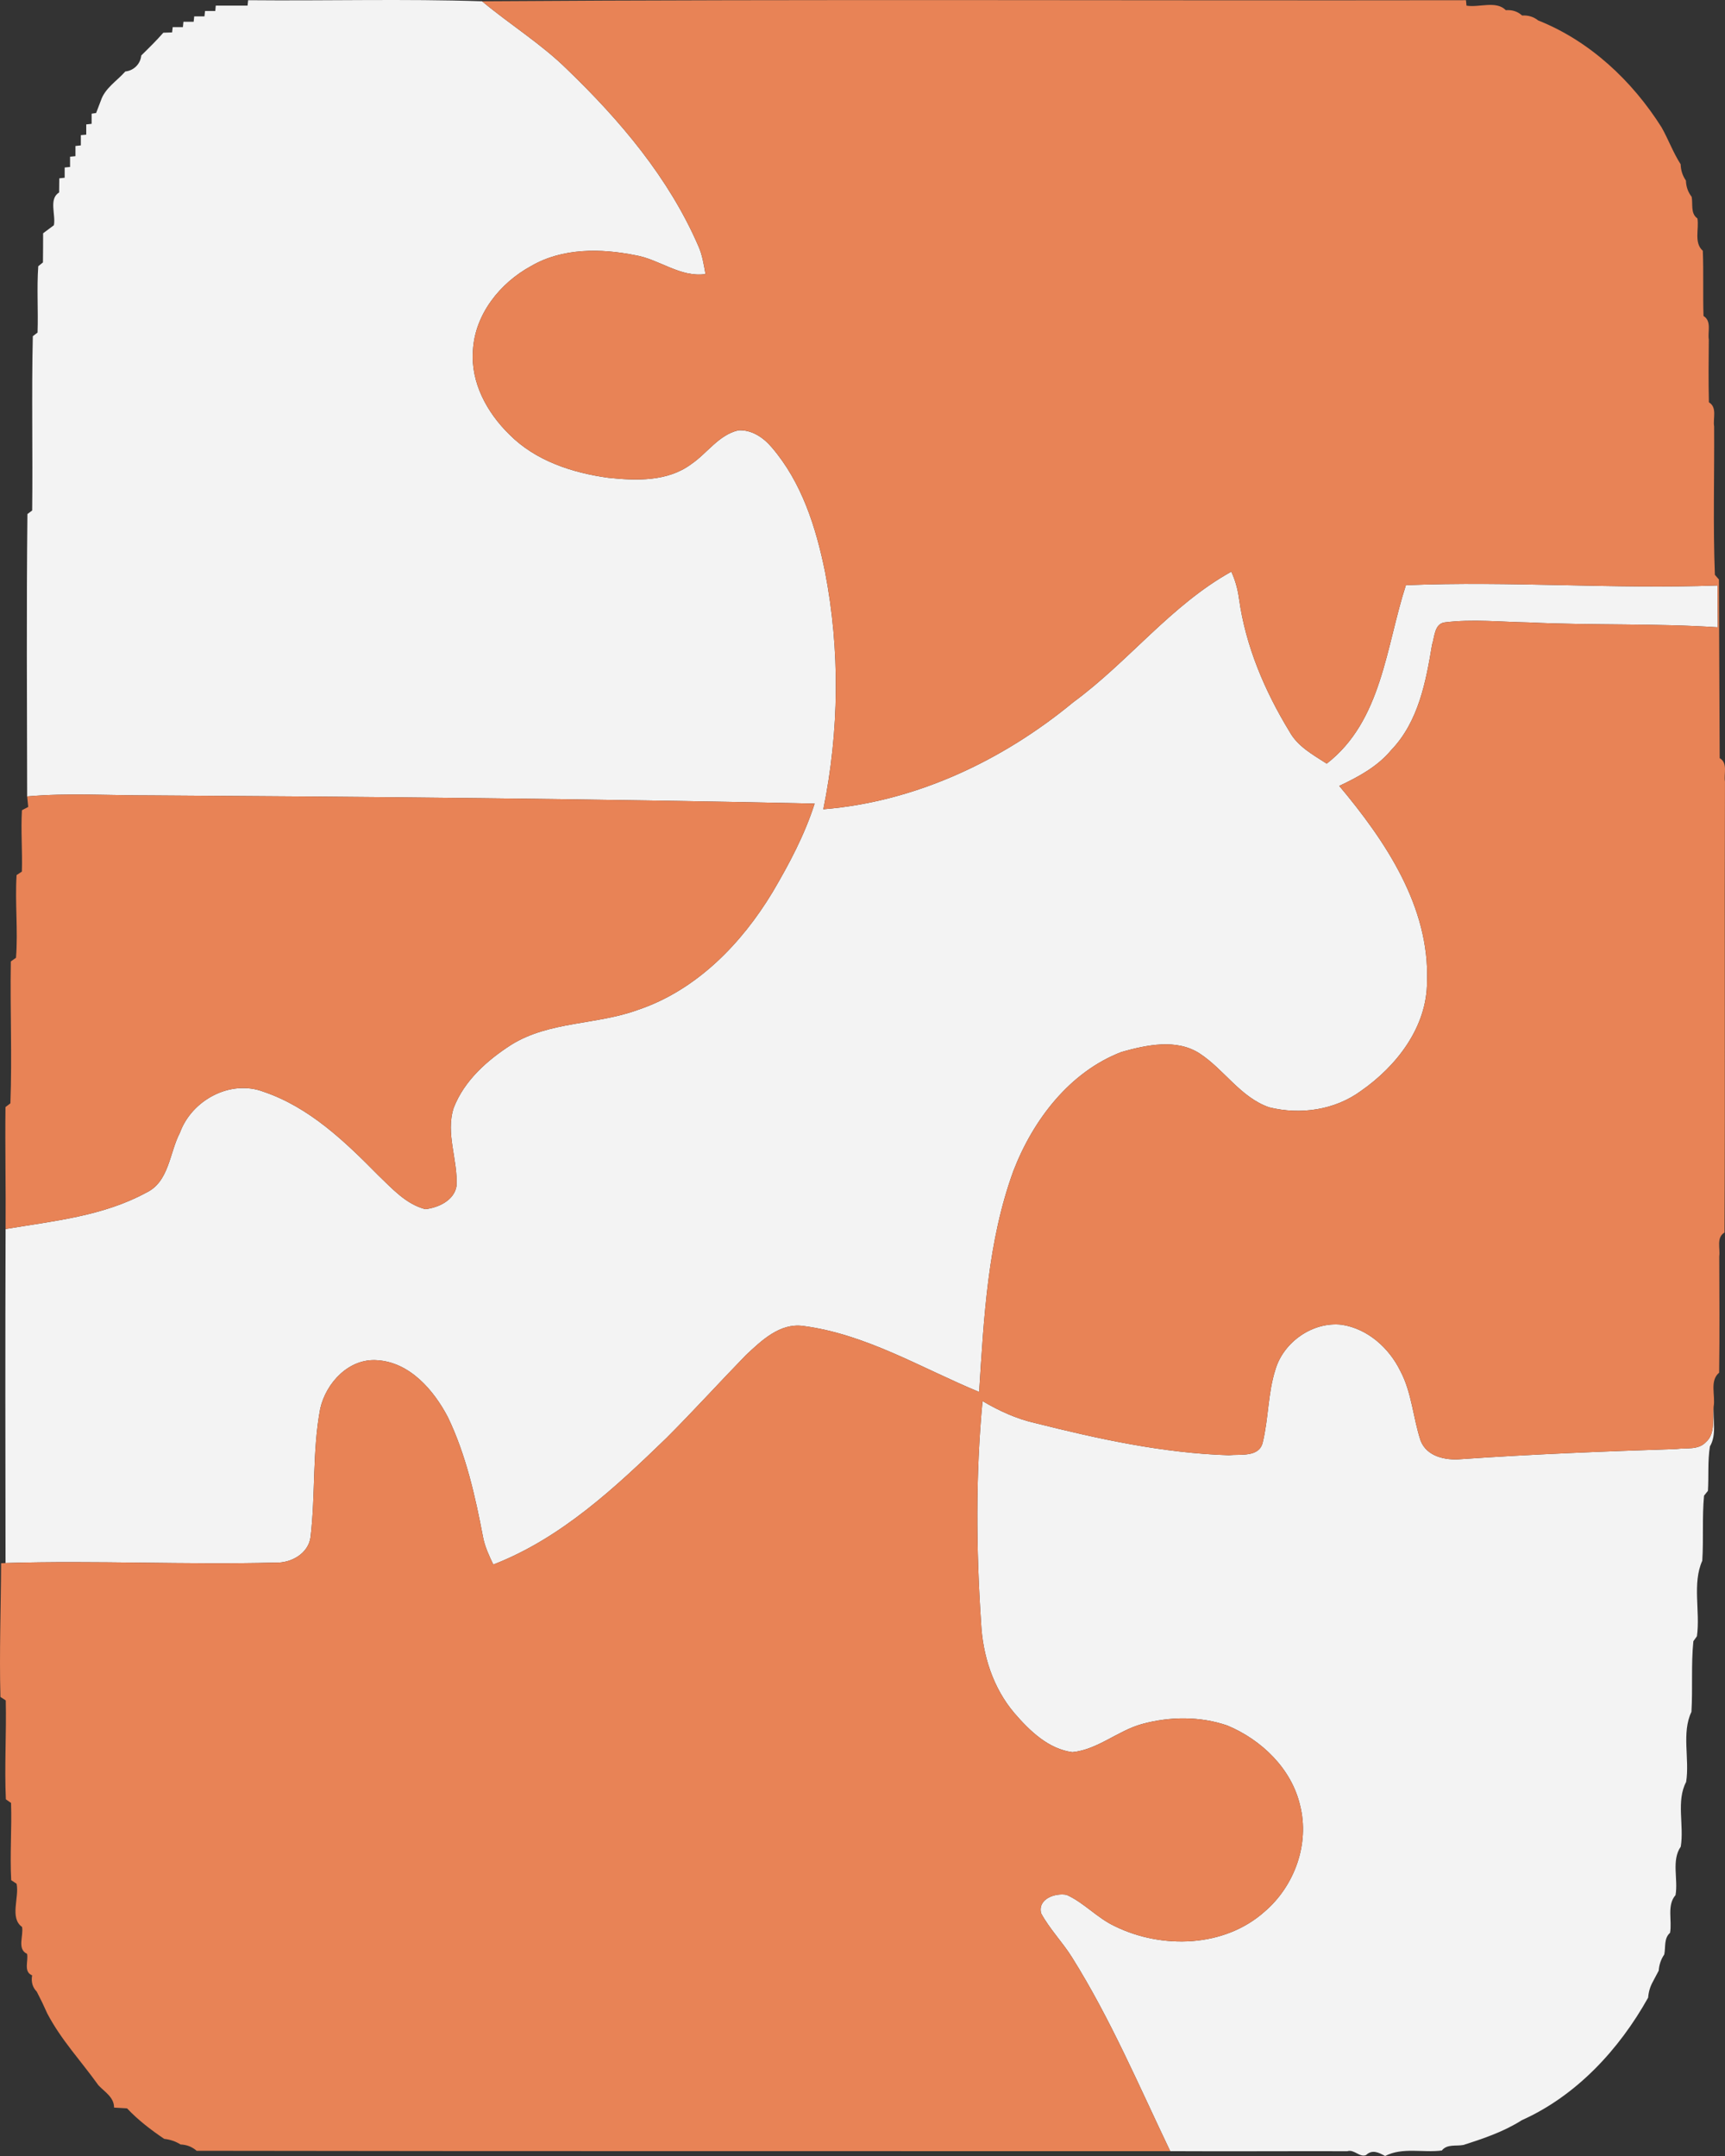
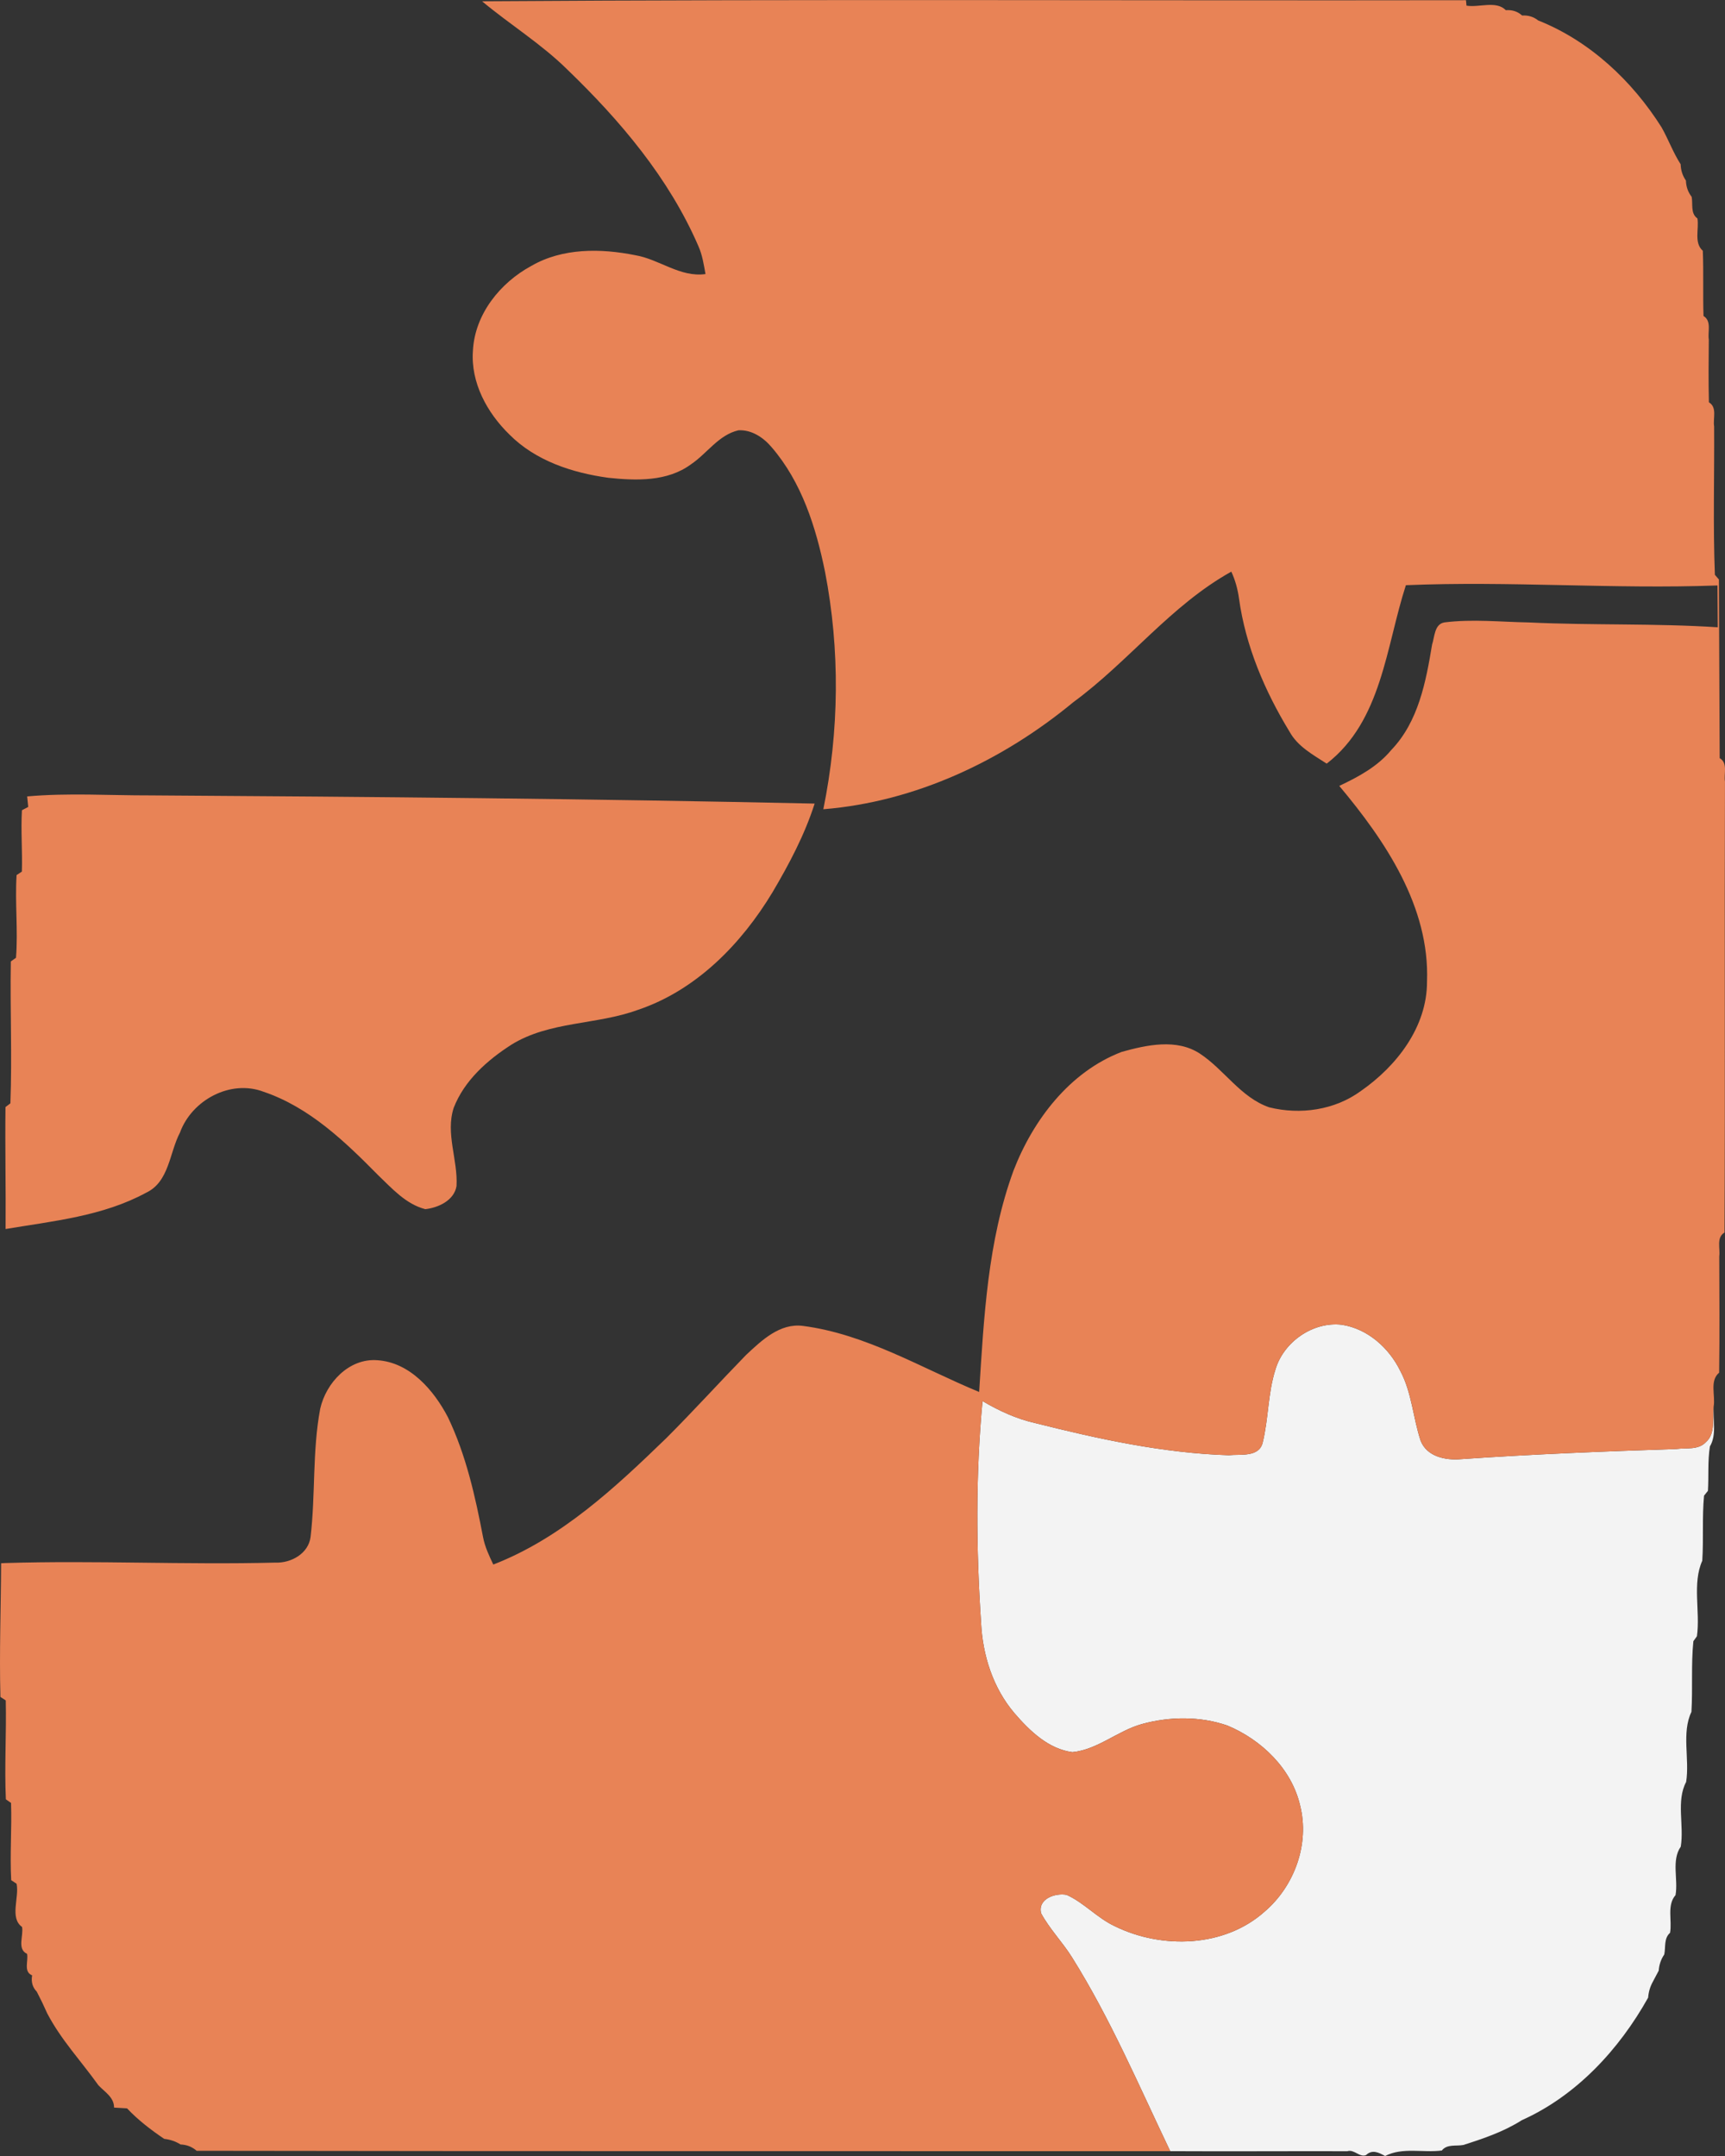
<svg xmlns="http://www.w3.org/2000/svg" width="320.035pt" height="399.918pt" viewBox="0 0 320.035 399.918" version="1.1" id="svg4">
  <rect x="0" y="0" width="320.035" height="399.918" fill="#333333" stroke="none" />
  <defs id="defs4" />
  <g id="#f3f3f3ff" transform="translate(-365.002,-315.962)">
-     <path fill="#f3f3f3" opacity="1" d="m 411.04,316 c 14.46,0.14 28.98,-0.28 43.4,0.2 5.17,4.32 10.96,7.88 15.77,12.62 9.83,9.47 18.88,20.14 24.35,32.77 0.74,1.64 1.01,3.44 1.33,5.21 -4.72,0.66 -8.56,-2.75 -13.04,-3.5 -6.38,-1.28 -13.48,-1.37 -19.28,1.99 -5.79,3.13 -10.49,8.98 -10.83,15.73 -0.43,5.92 2.63,11.51 6.77,15.54 4.85,4.89 11.7,7.12 18.38,8.03 5.14,0.54 10.91,0.73 15.29,-2.49 3,-2.01 5.13,-5.47 8.82,-6.32 2.46,-0.13 4.63,1.33 6.16,3.14 5.58,6.47 8.22,14.84 9.9,23.08 2.82,14.52 2.64,29.58 -0.31,44.07 17.09,-1.38 33.24,-9 46.37,-19.85 10.25,-7.51 18.12,-18 29.32,-24.22 0.74,1.58 1.19,3.26 1.43,4.99 1.22,8.81 4.77,17.15 9.38,24.7 1.51,2.75 4.35,4.27 6.89,5.92 10.24,-7.92 10.99,-21.7 14.69,-33.1 19.26,-0.81 38.54,0.76 57.81,0.05 0.01,2.58 0.03,5.17 0.05,7.76 -11.67,-0.76 -23.37,-0.34 -35.04,-0.9 -5.21,-0.09 -10.46,-0.66 -15.64,-0.01 -1.9,0.29 -1.84,2.68 -2.32,4.12 -1.14,6.9 -2.54,14.32 -7.58,19.56 -2.54,3.07 -6.1,4.98 -9.64,6.65 8.54,10.19 16.8,22.42 16.28,36.29 0.02,8.43 -5.63,15.68 -12.27,20.3 -4.85,3.55 -11.24,4.46 -17.01,3.03 -5.31,-1.84 -8.32,-6.98 -12.87,-9.97 -4.32,-2.82 -9.87,-1.6 -14.5,-0.31 -9.65,3.69 -16.44,12.63 -20.07,22.03 -4.8,13.13 -5.49,27.24 -6.37,41.05 -10.72,-4.43 -20.96,-10.72 -32.66,-12.25 -4.32,-0.58 -7.72,2.71 -10.61,5.41 -4.95,5.09 -9.72,10.35 -14.74,15.37 -9.52,9.22 -19.58,18.62 -32.13,23.48 -0.78,-1.64 -1.56,-3.3 -1.9,-5.08 -1.45,-7.59 -3.16,-15.25 -6.52,-22.25 -2.62,-5.02 -7.05,-10.17 -13.08,-10.57 -5.26,-0.41 -9.52,4.17 -10.61,8.99 -1.48,7.85 -0.86,15.9 -1.79,23.8 -0.4,3.09 -3.62,4.86 -6.52,4.75 -16.68,0.43 -33.39,-0.43 -50.07,0.08 -0.04,-20.65 -0.06,-41.31 0.01,-61.96 8.84,-1.48 18.08,-2.38 26.09,-6.74 4.27,-2.02 4.3,-7.42 6.26,-11.14 2.19,-6.03 9.37,-9.92 15.53,-7.57 8.45,2.86 15.06,9.2 21.2,15.43 2.6,2.48 5.17,5.41 8.79,6.34 2.42,-0.27 5.37,-1.63 5.79,-4.3 0.27,-4.84 -2.07,-9.71 -0.53,-14.48 1.96,-5.07 6.23,-8.86 10.71,-11.73 7.07,-4.38 15.81,-3.65 23.45,-6.45 10.84,-3.63 19.23,-12.25 25.01,-21.85 3.08,-5.22 5.95,-10.63 7.8,-16.42 -41.06,-0.89 -82.14,-1.27 -123.21,-1.52 -7.63,0.02 -15.28,-0.49 -22.89,0.19 -0.03,-17.45 -0.14,-34.93 0.05,-52.38 l 0.88,-0.66 c 0.13,-10.78 -0.13,-21.57 0.12,-32.33 l 0.88,-0.67 c 0.14,-4.11 -0.16,-8.22 0.13,-12.31 l 0.87,-0.7 c 0.03,-1.81 0.02,-3.61 0.03,-5.41 0.5,-0.37 1.5,-1.11 2,-1.49 0.38,-1.95 -1,-4.88 0.97,-6.08 0.01,-0.66 0.03,-1.97 0.03,-2.62 l 1,-0.11 c 0,-0.47 0,-1.42 0,-1.9 l 1,-0.1 c 0,-0.47 0,-1.42 0,-1.9 l 1,-0.1 c 0,-0.47 0,-1.42 0,-1.89 l 1,-0.11 c 0,-0.48 0,-1.43 0,-1.9 l 1,-0.09 c 0,-0.47 0,-1.42 0,-1.9 l 1,-0.11 c 0,-0.47 0,-1.41 0,-1.88 l 0.83,-0.12 c 0.22,-0.58 0.66,-1.72 0.88,-2.3 0.76,-2.32 2.99,-3.65 4.54,-5.41 1.57,-0.16 2.81,-1.39 2.96,-2.97 1.4,-1.37 2.8,-2.74 4.09,-4.22 0.41,-0.01 1.22,-0.04 1.63,-0.05 l 0.11,-0.98 c 0.47,0 1.42,0 1.89,0 l 0.1,-1 c 0.48,0 1.43,0 1.9,0 l 0.1,-1 c 0.48,0 1.42,0 1.9,0 l 0.11,-1 c 0.47,0 1.42,0 1.9,0 l 0.09,-1 c 1.96,0 3.93,0 5.9,0 z" id="path1" />
    <path fill="#f3f3f3" opacity="1" d="m 601.62,570.03 c 1.5,-5.15 6.96,-8.97 12.33,-8.34 4.79,0.74 8.75,4.29 10.84,8.55 2.15,4.03 2.36,8.69 3.78,12.96 1.15,2.96 4.63,3.67 7.49,3.42 13.29,-0.93 26.62,-1.44 39.94,-1.88 1.84,-0.26 4.07,0.24 5.48,-1.27 1.88,-1.63 1.17,-4.4 1.45,-6.61 -0.19,2.43 0.62,5.18 -0.69,7.4 -0.44,2.72 -0.2,5.49 -0.37,8.24 l -0.72,0.89 c -0.38,4 -0.07,8.06 -0.33,12.08 -1.89,4.22 -0.35,9.41 -0.99,14 l -0.66,0.92 c -0.44,4.34 -0.1,8.74 -0.36,13.11 -1.86,3.88 -0.31,8.73 -0.98,12.99 -1.88,3.54 -0.35,8.07 -1,12.01 -1.77,2.54 -0.45,6.05 -0.97,8.99 -1.65,1.88 -0.6,4.71 -1.02,7 -1.17,1.01 -0.79,2.65 -1.07,4.01 -0.61,0.89 -0.95,1.89 -1.03,3 -0.27,0.51 -0.81,1.53 -1.08,2.04 -0.51,0.91 -0.8,1.9 -0.88,2.96 -5.36,9.6 -13.3,18.2 -23.44,22.74 -3.36,2.14 -7.17,3.42 -10.83,4.59 -1.35,0.27 -3.03,-0.21 -4.01,1.03 -3.49,0.46 -7.27,-0.66 -10.52,1.02 -1.19,-0.64 -2.37,-1.27 -3.53,-0.18 -1.16,0.52 -2.22,-1.12 -3.47,-0.71 -10.96,-0.03 -21.91,0.05 -32.87,-0.01 -5.79,-12.1 -11.06,-24.52 -18.2,-35.92 -1.77,-2.84 -4.15,-5.25 -5.75,-8.19 -0.69,-2.7 2.65,-3.83 4.73,-3.43 3.26,1.47 5.7,4.32 8.97,5.83 8.72,4.27 20.28,3.95 27.75,-2.71 5.55,-4.73 8.41,-12.58 6.59,-19.73 -1.59,-6.82 -7.16,-12.15 -13.47,-14.79 -5.07,-1.76 -10.71,-1.7 -15.85,-0.29 -4.51,1.24 -8.2,4.75 -12.92,5.22 -4.46,-0.59 -7.93,-3.96 -10.74,-7.22 -3.98,-4.67 -5.92,-10.75 -6.2,-16.82 -0.92,-13.67 -1.02,-27.43 0.27,-41.08 3.06,1.8 6.3,3.3 9.78,4.08 11.77,2.96 23.75,5.58 35.91,5.96 2.13,-0.23 5.6,0.44 6.28,-2.32 1.1,-4.46 0.96,-9.14 2.36,-13.54 z" id="path2" />
  </g>
  <g id="#e88356ff" transform="translate(-365.002,-315.962)">
    <path fill="#e88356" opacity="1" d="m 454.44,316.2 c 60.84,-0.42 121.69,-0.1 182.54,-0.2 l 0.1,1.01 c 2.33,0.39 5.51,-0.99 7.29,0.84 1.19,-0.09 2.2,0.24 3.03,0.99 1.14,-0.07 2.13,0.24 2.97,0.91 9.58,3.81 17.47,11.22 22.91,19.85 1.26,2.23 2.13,4.66 3.53,6.83 0.03,1.11 0.35,2.12 0.98,3.03 0.03,1.13 0.38,2.13 1.06,3.01 0.27,1.34 -0.26,3.07 1.07,4.01 0.33,1.96 -0.69,4.5 1,6 0.16,4.03 0,8.07 0.13,12.1 1.54,0.93 0.75,2.92 0.98,4.37 -0.03,3.88 -0.08,7.76 0.02,11.64 1.59,0.93 0.72,2.99 0.97,4.47 0.06,9.17 -0.22,18.37 0.14,27.53 l 0.75,0.86 c 0.06,11.05 0.07,22.09 0.14,33.14 1.56,0.91 0.74,2.91 0.98,4.35 -0.1,27.88 0.05,55.76 -0.08,83.64 -1.57,0.93 -0.77,2.95 -0.98,4.41 0.02,7.19 0.08,14.39 -0.02,21.59 -1.81,1.5 -0.66,4.23 -1.02,6.28 -0.28,2.21 0.43,4.98 -1.45,6.61 -1.41,1.51 -3.64,1.01 -5.48,1.27 -13.32,0.44 -26.65,0.95 -39.94,1.88 -2.86,0.25 -6.34,-0.46 -7.49,-3.42 -1.42,-4.27 -1.63,-8.93 -3.78,-12.96 -2.09,-4.26 -6.05,-7.81 -10.84,-8.55 -5.37,-0.63 -10.83,3.19 -12.33,8.34 -1.4,4.4 -1.26,9.08 -2.36,13.54 -0.68,2.76 -4.15,2.09 -6.28,2.32 -12.16,-0.38 -24.14,-3 -35.91,-5.96 -3.48,-0.78 -6.72,-2.28 -9.78,-4.08 -1.29,13.65 -1.19,27.41 -0.27,41.08 0.28,6.07 2.22,12.15 6.2,16.82 2.81,3.26 6.28,6.63 10.74,7.22 4.72,-0.47 8.41,-3.98 12.92,-5.22 5.14,-1.41 10.78,-1.47 15.85,0.29 6.31,2.64 11.88,7.97 13.47,14.79 1.82,7.15 -1.04,15 -6.59,19.73 -7.47,6.66 -19.03,6.98 -27.75,2.71 -3.27,-1.51 -5.71,-4.36 -8.97,-5.83 -2.08,-0.4 -5.42,0.73 -4.73,3.43 1.6,2.94 3.98,5.35 5.75,8.19 7.14,11.4 12.41,23.82 18.2,35.92 -60.21,-0.02 -120.42,0.03 -180.63,-0.07 -0.84,-0.74 -1.83,-1.12 -2.98,-1.17 -0.93,-0.58 -1.94,-0.92 -3.04,-1.04 -2.47,-1.68 -4.84,-3.48 -6.89,-5.66 -0.6,-0.03 -1.8,-0.1 -2.41,-0.14 0.02,-1.92 -1.75,-2.91 -2.9,-4.14 -3.17,-4.44 -6.95,-8.45 -9.5,-13.34 -0.23,-0.51 -0.7,-1.52 -0.93,-2.02 -0.26,-0.5 -0.76,-1.51 -1.01,-2.01 -0.78,-0.79 -1.07,-1.8 -0.86,-3.02 -1.65,-0.67 -0.66,-2.68 -0.94,-3.99 -1.91,-0.88 -0.61,-3.38 -0.93,-4.99 -2.35,-1.68 -0.48,-5.47 -1.01,-8.01 l -1,-0.66 c -0.26,-4.78 0.13,-9.56 -0.03,-14.33 l -0.96,-0.67 c -0.28,-6.11 0.12,-12.24 -0.02,-18.35 l -0.99,-0.64 c -0.22,-8.26 0.09,-16.53 0.13,-24.8 l 0.82,-0.04 c 16.68,-0.51 33.39,0.35 50.07,-0.08 2.9,0.11 6.12,-1.66 6.52,-4.75 0.93,-7.9 0.31,-15.95 1.79,-23.8 1.09,-4.82 5.35,-9.4 10.61,-8.99 6.03,0.4 10.46,5.55 13.08,10.57 3.36,7 5.07,14.66 6.52,22.25 0.34,1.78 1.12,3.44 1.9,5.08 12.55,-4.86 22.61,-14.26 32.13,-23.48 5.02,-5.02 9.79,-10.28 14.74,-15.37 2.89,-2.7 6.29,-5.99 10.61,-5.41 11.7,1.53 21.94,7.82 32.66,12.25 0.88,-13.81 1.57,-27.92 6.37,-41.05 3.63,-9.4 10.42,-18.34 20.07,-22.03 4.63,-1.29 10.18,-2.51 14.5,0.31 4.55,2.99 7.56,8.13 12.87,9.97 5.77,1.43 12.16,0.52 17.01,-3.03 6.64,-4.62 12.29,-11.87 12.27,-20.3 0.52,-13.87 -7.74,-26.1 -16.28,-36.29 3.54,-1.67 7.1,-3.58 9.64,-6.65 5.04,-5.24 6.44,-12.66 7.58,-19.56 0.48,-1.44 0.42,-3.83 2.32,-4.12 5.18,-0.65 10.43,-0.08 15.64,0.01 11.67,0.56 23.37,0.14 35.04,0.9 -0.02,-2.59 -0.04,-5.18 -0.05,-7.76 -19.27,0.71 -38.55,-0.86 -57.81,-0.05 -3.7,11.4 -4.45,25.18 -14.69,33.1 -2.54,-1.65 -5.38,-3.17 -6.89,-5.92 -4.61,-7.55 -8.16,-15.89 -9.38,-24.7 -0.24,-1.73 -0.69,-3.41 -1.43,-4.99 -11.2,6.22 -19.07,16.71 -29.32,24.22 -13.13,10.85 -29.28,18.47 -46.37,19.85 2.95,-14.49 3.13,-29.55 0.31,-44.07 -1.68,-8.24 -4.32,-16.61 -9.9,-23.08 -1.53,-1.81 -3.7,-3.27 -6.16,-3.14 -3.69,0.85 -5.82,4.31 -8.82,6.32 -4.38,3.22 -10.15,3.03 -15.29,2.49 -6.68,-0.91 -13.53,-3.14 -18.38,-8.03 -4.14,-4.03 -7.2,-9.62 -6.77,-15.54 0.34,-6.75 5.04,-12.6 10.83,-15.73 5.8,-3.36 12.9,-3.27 19.28,-1.99 4.48,0.75 8.32,4.16 13.04,3.5 -0.32,-1.77 -0.59,-3.57 -1.33,-5.21 -5.47,-12.63 -14.52,-23.3 -24.35,-32.77 -4.81,-4.74 -10.6,-8.3 -15.77,-12.62 z" id="path3" />
    <path fill="#e88356" opacity="1" d="m 370.04,463.69 c 7.61,-0.68 15.26,-0.17 22.89,-0.19 41.07,0.25 82.15,0.63 123.21,1.52 -1.85,5.79 -4.72,11.2 -7.8,16.42 -5.78,9.6 -14.17,18.22 -25.01,21.85 -7.64,2.8 -16.38,2.07 -23.45,6.45 -4.48,2.87 -8.75,6.66 -10.71,11.73 -1.54,4.77 0.8,9.64 0.53,14.48 -0.42,2.67 -3.37,4.03 -5.79,4.3 -3.62,-0.93 -6.19,-3.86 -8.79,-6.34 -6.14,-6.23 -12.75,-12.57 -21.2,-15.43 -6.16,-2.35 -13.34,1.54 -15.53,7.57 -1.96,3.72 -1.99,9.12 -6.26,11.14 -8.01,4.36 -17.25,5.26 -26.09,6.74 0.06,-7.54 -0.11,-15.08 -0.02,-22.62 l 0.91,-0.69 c 0.33,-8.76 -0.07,-17.55 0.08,-26.32 l 0.96,-0.68 c 0.4,-5.1 -0.21,-10.24 0.11,-15.34 l 0.98,-0.65 c 0.12,-3.8 -0.21,-7.59 0.01,-11.38 l 1.17,-0.61 c -0.05,-0.49 -0.15,-1.46 -0.2,-1.95 z" id="path4" />
  </g>
</svg>